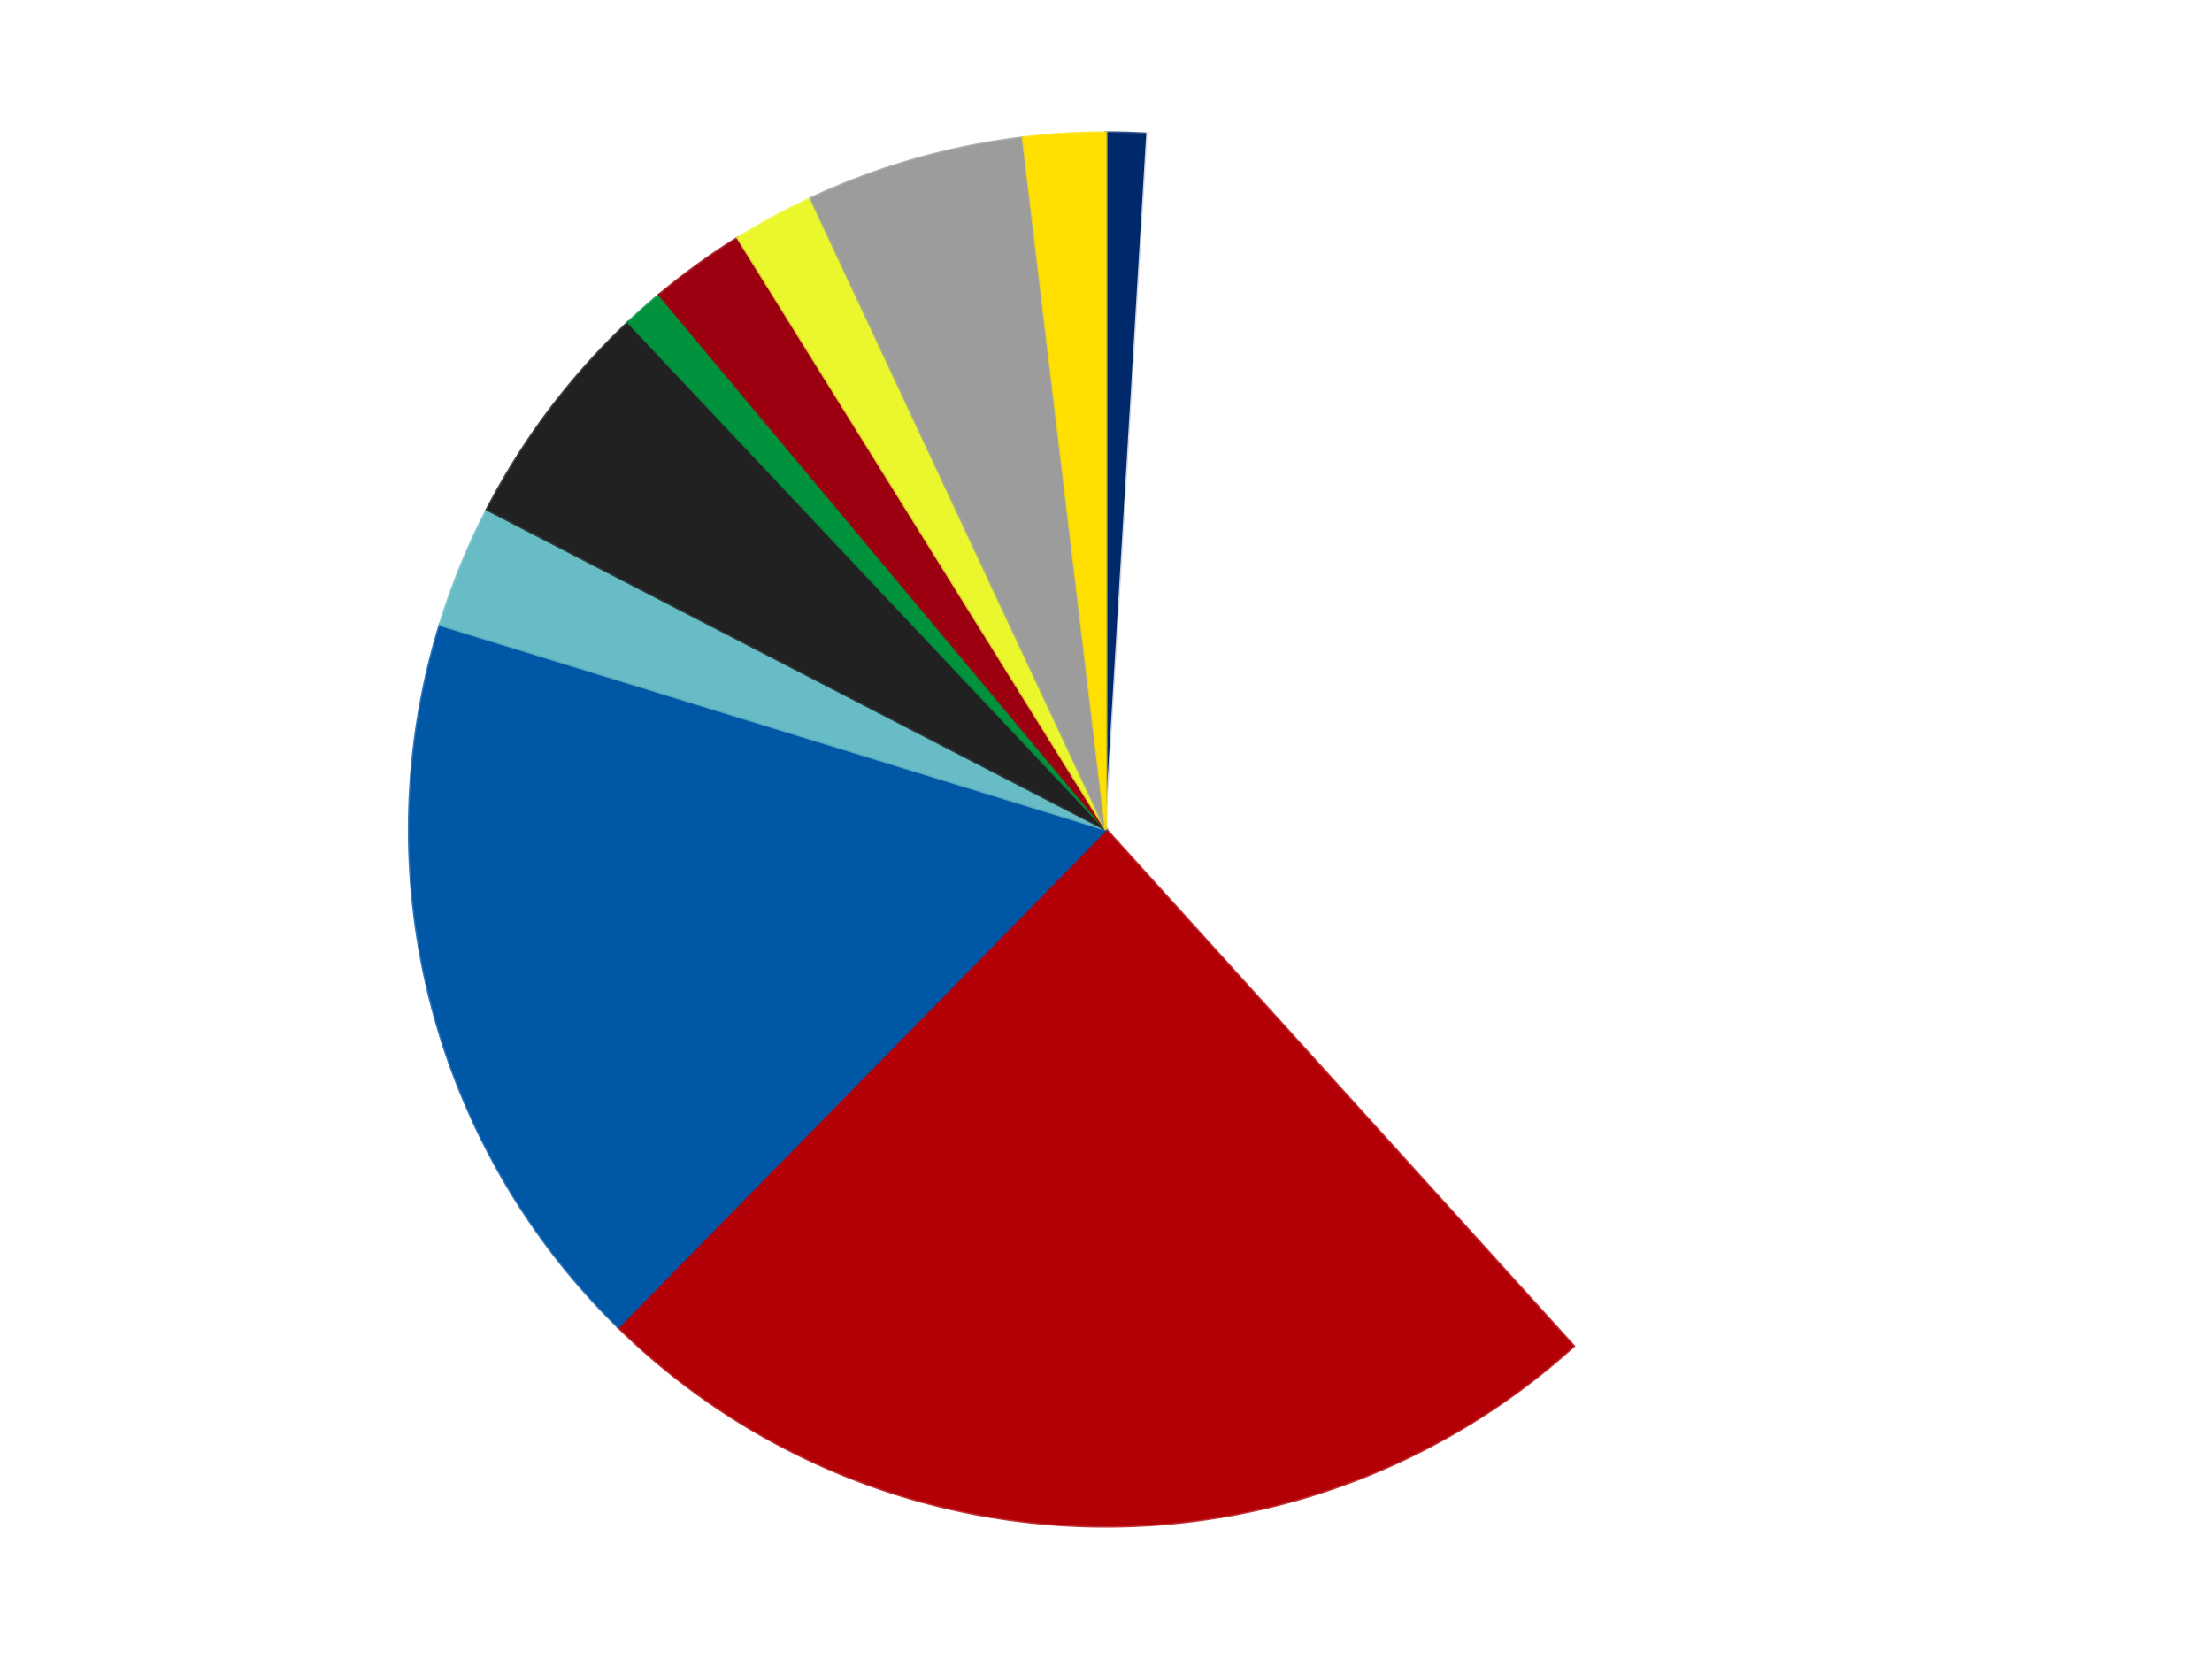
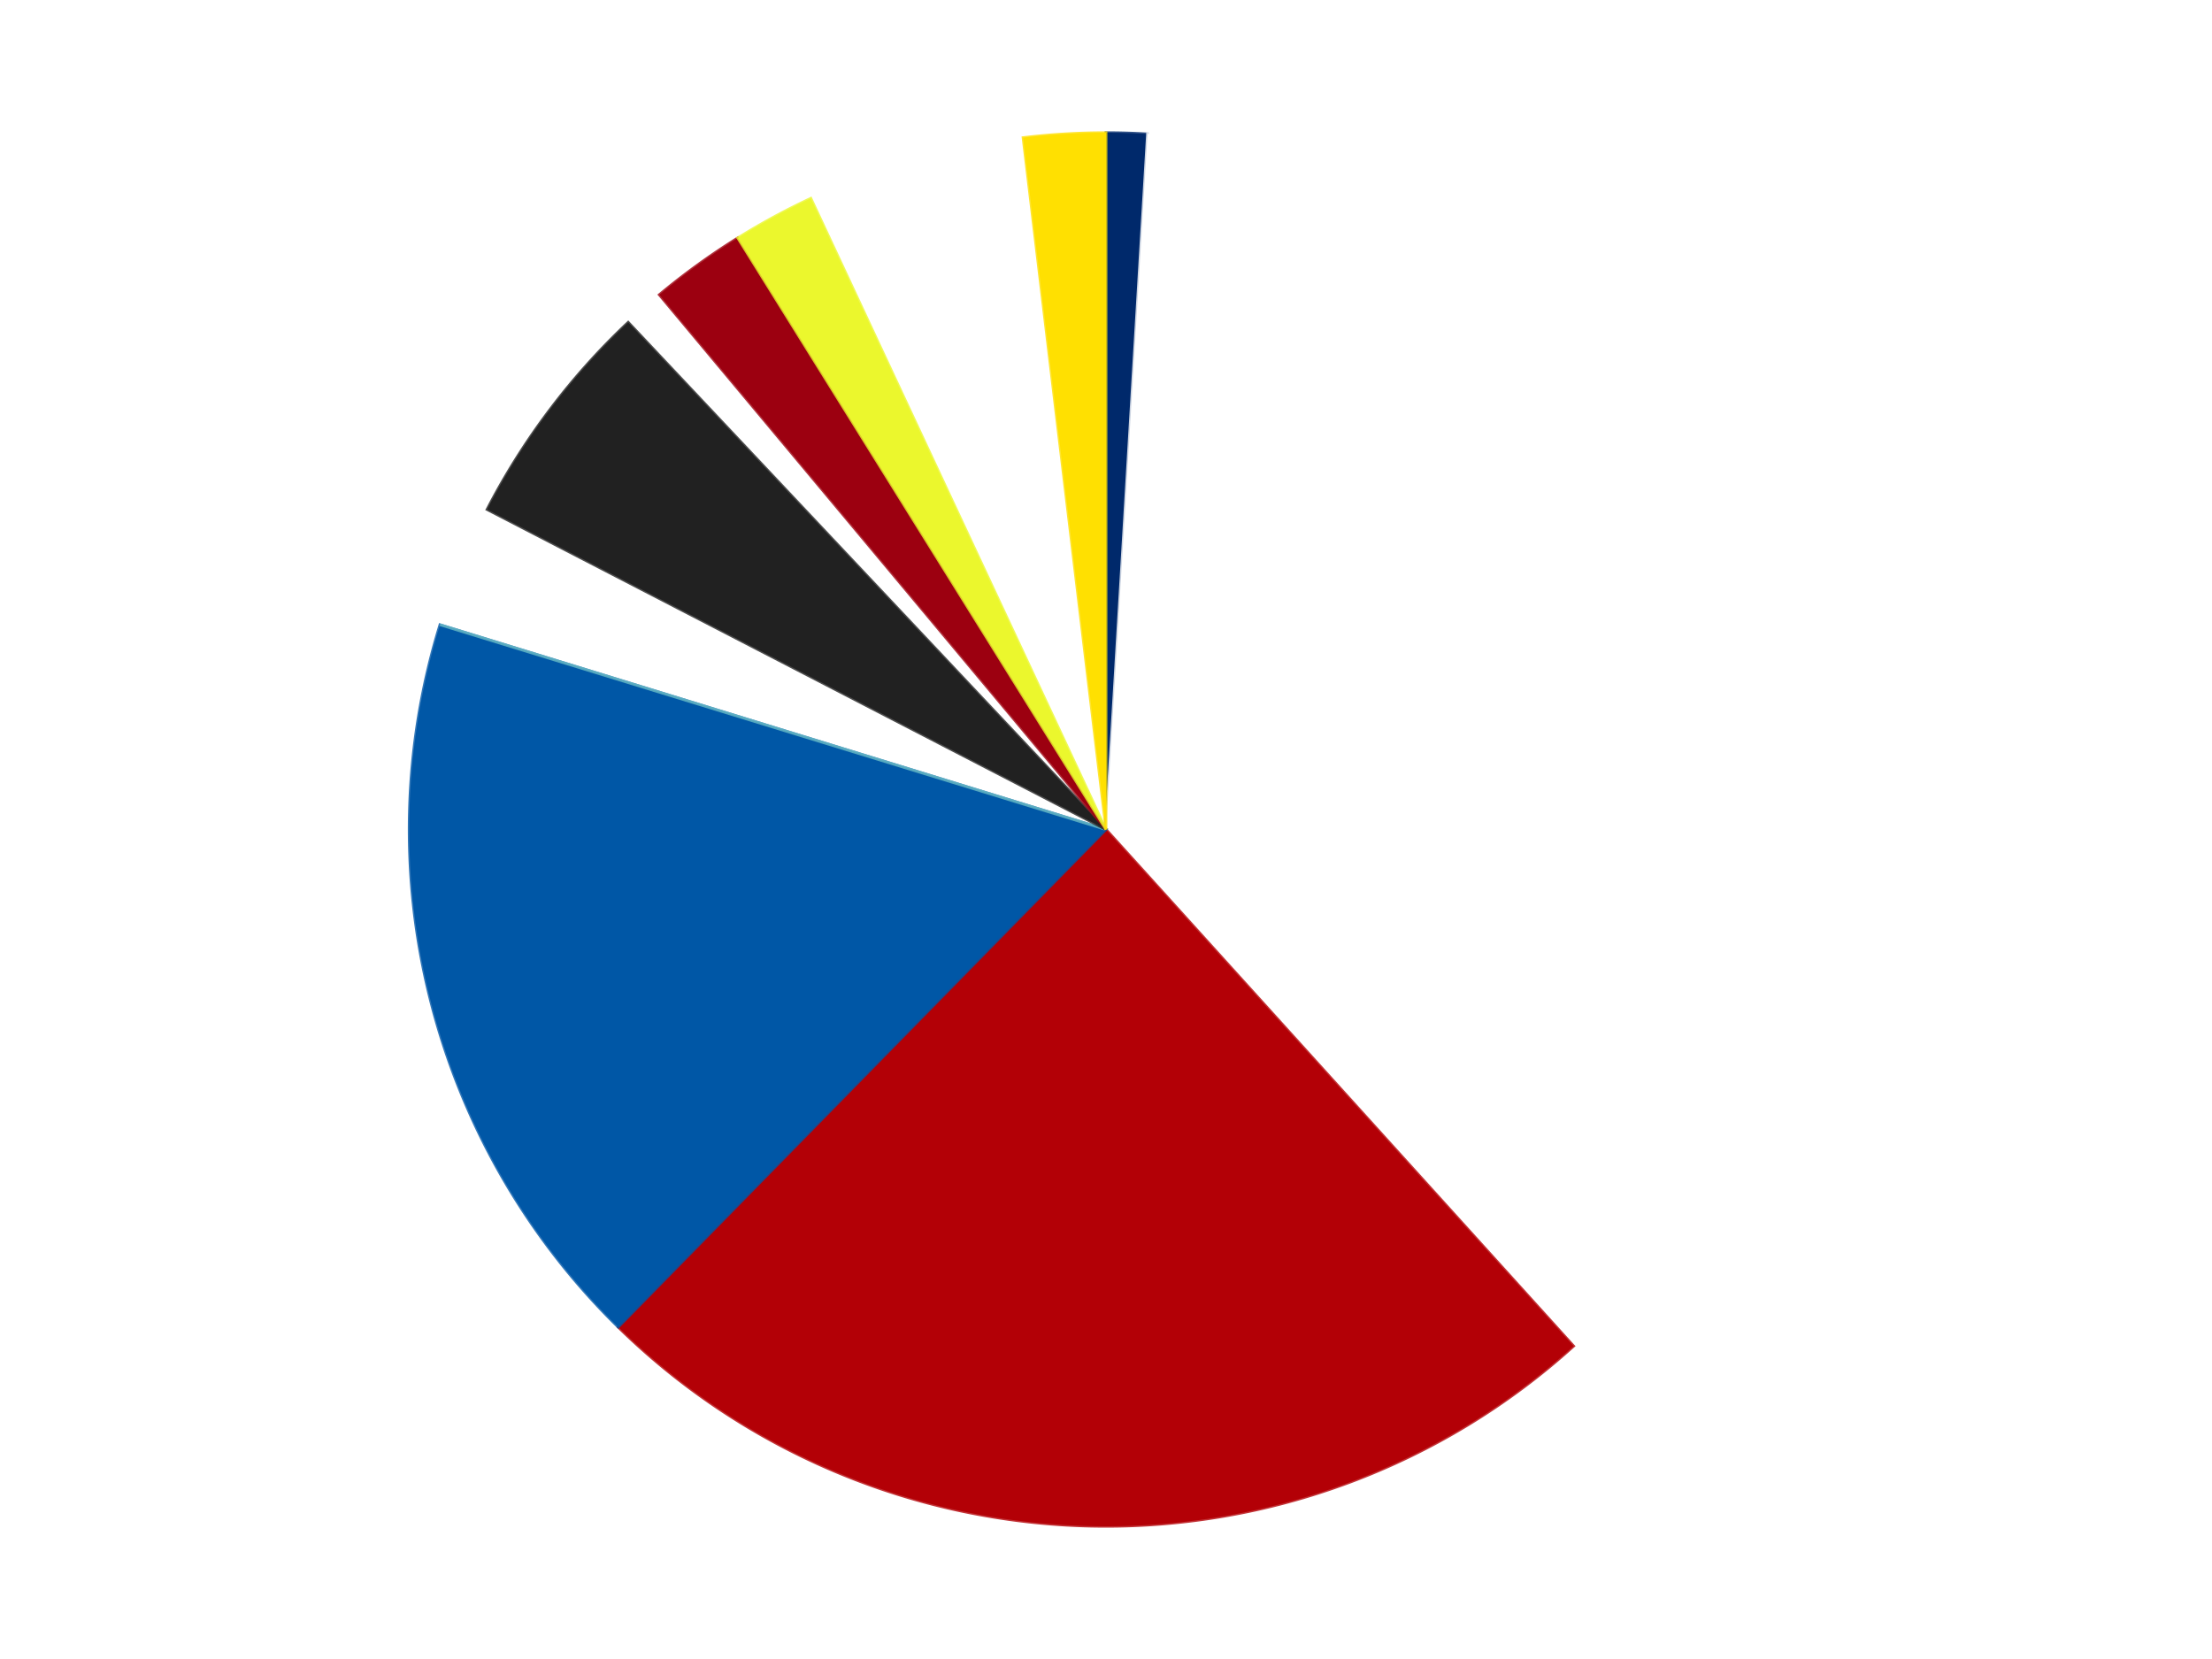
<svg xmlns="http://www.w3.org/2000/svg" xmlns:xlink="http://www.w3.org/1999/xlink" id="chart-1f426c17-f42a-497b-9492-375da562f823" class="pygal-chart" viewBox="0 0 800 600">
  <defs>
    <style type="text/css">#chart-1f426c17-f42a-497b-9492-375da562f823{-webkit-user-select:none;-webkit-font-smoothing:antialiased;font-family:Consolas,"Liberation Mono",Menlo,Courier,monospace}#chart-1f426c17-f42a-497b-9492-375da562f823 .title{font-family:Consolas,"Liberation Mono",Menlo,Courier,monospace;font-size:16px}#chart-1f426c17-f42a-497b-9492-375da562f823 .legends .legend text{font-family:Consolas,"Liberation Mono",Menlo,Courier,monospace;font-size:14px}#chart-1f426c17-f42a-497b-9492-375da562f823 .axis text{font-family:Consolas,"Liberation Mono",Menlo,Courier,monospace;font-size:10px}#chart-1f426c17-f42a-497b-9492-375da562f823 .axis text.major{font-family:Consolas,"Liberation Mono",Menlo,Courier,monospace;font-size:10px}#chart-1f426c17-f42a-497b-9492-375da562f823 .text-overlay text.value{font-family:Consolas,"Liberation Mono",Menlo,Courier,monospace;font-size:16px}#chart-1f426c17-f42a-497b-9492-375da562f823 .text-overlay text.label{font-family:Consolas,"Liberation Mono",Menlo,Courier,monospace;font-size:10px}#chart-1f426c17-f42a-497b-9492-375da562f823 .tooltip{font-family:Consolas,"Liberation Mono",Menlo,Courier,monospace;font-size:14px}#chart-1f426c17-f42a-497b-9492-375da562f823 text.no_data{font-family:Consolas,"Liberation Mono",Menlo,Courier,monospace;font-size:64px}
#chart-1f426c17-f42a-497b-9492-375da562f823{background-color:transparent}#chart-1f426c17-f42a-497b-9492-375da562f823 path,#chart-1f426c17-f42a-497b-9492-375da562f823 line,#chart-1f426c17-f42a-497b-9492-375da562f823 rect,#chart-1f426c17-f42a-497b-9492-375da562f823 circle{-webkit-transition:150ms;-moz-transition:150ms;transition:150ms}#chart-1f426c17-f42a-497b-9492-375da562f823 .graph &gt; .background{fill:transparent}#chart-1f426c17-f42a-497b-9492-375da562f823 .plot &gt; .background{fill:transparent}#chart-1f426c17-f42a-497b-9492-375da562f823 .graph{fill:rgba(0,0,0,.87)}#chart-1f426c17-f42a-497b-9492-375da562f823 text.no_data{fill:rgba(0,0,0,1)}#chart-1f426c17-f42a-497b-9492-375da562f823 .title{fill:rgba(0,0,0,1)}#chart-1f426c17-f42a-497b-9492-375da562f823 .legends .legend text{fill:rgba(0,0,0,.87)}#chart-1f426c17-f42a-497b-9492-375da562f823 .legends .legend:hover text{fill:rgba(0,0,0,1)}#chart-1f426c17-f42a-497b-9492-375da562f823 .axis .line{stroke:rgba(0,0,0,1)}#chart-1f426c17-f42a-497b-9492-375da562f823 .axis .guide.line{stroke:rgba(0,0,0,.54)}#chart-1f426c17-f42a-497b-9492-375da562f823 .axis .major.line{stroke:rgba(0,0,0,.87)}#chart-1f426c17-f42a-497b-9492-375da562f823 .axis text.major{fill:rgba(0,0,0,1)}#chart-1f426c17-f42a-497b-9492-375da562f823 .axis.y .guides:hover .guide.line,#chart-1f426c17-f42a-497b-9492-375da562f823 .line-graph .axis.x .guides:hover .guide.line,#chart-1f426c17-f42a-497b-9492-375da562f823 .stackedline-graph .axis.x .guides:hover .guide.line,#chart-1f426c17-f42a-497b-9492-375da562f823 .xy-graph .axis.x .guides:hover .guide.line{stroke:rgba(0,0,0,1)}#chart-1f426c17-f42a-497b-9492-375da562f823 .axis .guides:hover text{fill:rgba(0,0,0,1)}#chart-1f426c17-f42a-497b-9492-375da562f823 .reactive{fill-opacity:1.0;stroke-opacity:.8;stroke-width:1}#chart-1f426c17-f42a-497b-9492-375da562f823 .ci{stroke:rgba(0,0,0,.87)}#chart-1f426c17-f42a-497b-9492-375da562f823 .reactive.active,#chart-1f426c17-f42a-497b-9492-375da562f823 .active .reactive{fill-opacity:0.6;stroke-opacity:.9;stroke-width:4}#chart-1f426c17-f42a-497b-9492-375da562f823 .ci .reactive.active{stroke-width:1.5}#chart-1f426c17-f42a-497b-9492-375da562f823 .series text{fill:rgba(0,0,0,1)}#chart-1f426c17-f42a-497b-9492-375da562f823 .tooltip rect{fill:transparent;stroke:rgba(0,0,0,1);-webkit-transition:opacity 150ms;-moz-transition:opacity 150ms;transition:opacity 150ms}#chart-1f426c17-f42a-497b-9492-375da562f823 .tooltip .label{fill:rgba(0,0,0,.87)}#chart-1f426c17-f42a-497b-9492-375da562f823 .tooltip .label{fill:rgba(0,0,0,.87)}#chart-1f426c17-f42a-497b-9492-375da562f823 .tooltip .legend{font-size:.8em;fill:rgba(0,0,0,.54)}#chart-1f426c17-f42a-497b-9492-375da562f823 .tooltip .x_label{font-size:.6em;fill:rgba(0,0,0,1)}#chart-1f426c17-f42a-497b-9492-375da562f823 .tooltip .xlink{font-size:.5em;text-decoration:underline}#chart-1f426c17-f42a-497b-9492-375da562f823 .tooltip .value{font-size:1.5em}#chart-1f426c17-f42a-497b-9492-375da562f823 .bound{font-size:.5em}#chart-1f426c17-f42a-497b-9492-375da562f823 .max-value{font-size:.75em;fill:rgba(0,0,0,.54)}#chart-1f426c17-f42a-497b-9492-375da562f823 .map-element{fill:transparent;stroke:rgba(0,0,0,.54) !important}#chart-1f426c17-f42a-497b-9492-375da562f823 .map-element .reactive{fill-opacity:inherit;stroke-opacity:inherit}#chart-1f426c17-f42a-497b-9492-375da562f823 .color-0,#chart-1f426c17-f42a-497b-9492-375da562f823 .color-0 a:visited{stroke:#F44336;fill:#F44336}#chart-1f426c17-f42a-497b-9492-375da562f823 .color-1,#chart-1f426c17-f42a-497b-9492-375da562f823 .color-1 a:visited{stroke:#3F51B5;fill:#3F51B5}#chart-1f426c17-f42a-497b-9492-375da562f823 .color-2,#chart-1f426c17-f42a-497b-9492-375da562f823 .color-2 a:visited{stroke:#009688;fill:#009688}#chart-1f426c17-f42a-497b-9492-375da562f823 .color-3,#chart-1f426c17-f42a-497b-9492-375da562f823 .color-3 a:visited{stroke:#FFC107;fill:#FFC107}#chart-1f426c17-f42a-497b-9492-375da562f823 .color-4,#chart-1f426c17-f42a-497b-9492-375da562f823 .color-4 a:visited{stroke:#FF5722;fill:#FF5722}#chart-1f426c17-f42a-497b-9492-375da562f823 .color-5,#chart-1f426c17-f42a-497b-9492-375da562f823 .color-5 a:visited{stroke:#9C27B0;fill:#9C27B0}#chart-1f426c17-f42a-497b-9492-375da562f823 .color-6,#chart-1f426c17-f42a-497b-9492-375da562f823 .color-6 a:visited{stroke:#03A9F4;fill:#03A9F4}#chart-1f426c17-f42a-497b-9492-375da562f823 .color-7,#chart-1f426c17-f42a-497b-9492-375da562f823 .color-7 a:visited{stroke:#8BC34A;fill:#8BC34A}#chart-1f426c17-f42a-497b-9492-375da562f823 .color-8,#chart-1f426c17-f42a-497b-9492-375da562f823 .color-8 a:visited{stroke:#FF9800;fill:#FF9800}#chart-1f426c17-f42a-497b-9492-375da562f823 .color-9,#chart-1f426c17-f42a-497b-9492-375da562f823 .color-9 a:visited{stroke:#E91E63;fill:#E91E63}#chart-1f426c17-f42a-497b-9492-375da562f823 .color-10,#chart-1f426c17-f42a-497b-9492-375da562f823 .color-10 a:visited{stroke:#2196F3;fill:#2196F3}#chart-1f426c17-f42a-497b-9492-375da562f823 .text-overlay .color-0 text{fill:black}#chart-1f426c17-f42a-497b-9492-375da562f823 .text-overlay .color-1 text{fill:black}#chart-1f426c17-f42a-497b-9492-375da562f823 .text-overlay .color-2 text{fill:black}#chart-1f426c17-f42a-497b-9492-375da562f823 .text-overlay .color-3 text{fill:black}#chart-1f426c17-f42a-497b-9492-375da562f823 .text-overlay .color-4 text{fill:black}#chart-1f426c17-f42a-497b-9492-375da562f823 .text-overlay .color-5 text{fill:black}#chart-1f426c17-f42a-497b-9492-375da562f823 .text-overlay .color-6 text{fill:black}#chart-1f426c17-f42a-497b-9492-375da562f823 .text-overlay .color-7 text{fill:black}#chart-1f426c17-f42a-497b-9492-375da562f823 .text-overlay .color-8 text{fill:black}#chart-1f426c17-f42a-497b-9492-375da562f823 .text-overlay .color-9 text{fill:black}#chart-1f426c17-f42a-497b-9492-375da562f823 .text-overlay .color-10 text{fill:black}
#chart-1f426c17-f42a-497b-9492-375da562f823 text.no_data{text-anchor:middle}#chart-1f426c17-f42a-497b-9492-375da562f823 .guide.line{fill:none}#chart-1f426c17-f42a-497b-9492-375da562f823 .centered{text-anchor:middle}#chart-1f426c17-f42a-497b-9492-375da562f823 .title{text-anchor:middle}#chart-1f426c17-f42a-497b-9492-375da562f823 .legends .legend text{fill-opacity:1}#chart-1f426c17-f42a-497b-9492-375da562f823 .axis.x text{text-anchor:middle}#chart-1f426c17-f42a-497b-9492-375da562f823 .axis.x:not(.web) text[transform]{text-anchor:start}#chart-1f426c17-f42a-497b-9492-375da562f823 .axis.x:not(.web) text[transform].backwards{text-anchor:end}#chart-1f426c17-f42a-497b-9492-375da562f823 .axis.y text{text-anchor:end}#chart-1f426c17-f42a-497b-9492-375da562f823 .axis.y text[transform].backwards{text-anchor:start}#chart-1f426c17-f42a-497b-9492-375da562f823 .axis.y2 text{text-anchor:start}#chart-1f426c17-f42a-497b-9492-375da562f823 .axis.y2 text[transform].backwards{text-anchor:end}#chart-1f426c17-f42a-497b-9492-375da562f823 .axis .guide.line{stroke-dasharray:4,4;stroke:black}#chart-1f426c17-f42a-497b-9492-375da562f823 .axis .major.guide.line{stroke-dasharray:6,6;stroke:black}#chart-1f426c17-f42a-497b-9492-375da562f823 .horizontal .axis.y .guide.line,#chart-1f426c17-f42a-497b-9492-375da562f823 .horizontal .axis.y2 .guide.line,#chart-1f426c17-f42a-497b-9492-375da562f823 .vertical .axis.x .guide.line{opacity:0}#chart-1f426c17-f42a-497b-9492-375da562f823 .horizontal .axis.always_show .guide.line,#chart-1f426c17-f42a-497b-9492-375da562f823 .vertical .axis.always_show .guide.line{opacity:1 !important}#chart-1f426c17-f42a-497b-9492-375da562f823 .axis.y .guides:hover .guide.line,#chart-1f426c17-f42a-497b-9492-375da562f823 .axis.y2 .guides:hover .guide.line,#chart-1f426c17-f42a-497b-9492-375da562f823 .axis.x .guides:hover .guide.line{opacity:1}#chart-1f426c17-f42a-497b-9492-375da562f823 .axis .guides:hover text{opacity:1}#chart-1f426c17-f42a-497b-9492-375da562f823 .nofill{fill:none}#chart-1f426c17-f42a-497b-9492-375da562f823 .subtle-fill{fill-opacity:.2}#chart-1f426c17-f42a-497b-9492-375da562f823 .dot{stroke-width:1px;fill-opacity:1;stroke-opacity:1}#chart-1f426c17-f42a-497b-9492-375da562f823 .dot.active{stroke-width:5px}#chart-1f426c17-f42a-497b-9492-375da562f823 .dot.negative{fill:transparent}#chart-1f426c17-f42a-497b-9492-375da562f823 text,#chart-1f426c17-f42a-497b-9492-375da562f823 tspan{stroke:none !important}#chart-1f426c17-f42a-497b-9492-375da562f823 .series text.active{opacity:1}#chart-1f426c17-f42a-497b-9492-375da562f823 .tooltip rect{fill-opacity:.95;stroke-width:.5}#chart-1f426c17-f42a-497b-9492-375da562f823 .tooltip text{fill-opacity:1}#chart-1f426c17-f42a-497b-9492-375da562f823 .showable{visibility:hidden}#chart-1f426c17-f42a-497b-9492-375da562f823 .showable.shown{visibility:visible}#chart-1f426c17-f42a-497b-9492-375da562f823 .gauge-background{fill:rgba(229,229,229,1);stroke:none}#chart-1f426c17-f42a-497b-9492-375da562f823 .bg-lines{stroke:transparent;stroke-width:2px}</style>
    <script type="text/javascript">window.pygal = window.pygal || {};window.pygal.config = window.pygal.config || {};window.pygal.config['1f426c17-f42a-497b-9492-375da562f823'] = {"allow_interruptions": false, "box_mode": "extremes", "classes": ["pygal-chart"], "css": ["file://style.css", "file://graph.css"], "defs": [], "disable_xml_declaration": false, "dots_size": 2.5, "dynamic_print_values": false, "explicit_size": false, "fill": false, "force_uri_protocol": "https", "formatter": null, "half_pie": false, "height": 600, "include_x_axis": false, "inner_radius": 0, "interpolate": null, "interpolation_parameters": {}, "interpolation_precision": 250, "inverse_y_axis": false, "js": ["//kozea.github.io/pygal.js/2.0.x/pygal-tooltips.min.js"], "legend_at_bottom": false, "legend_at_bottom_columns": null, "legend_box_size": 12, "logarithmic": false, "margin": 20, "margin_bottom": null, "margin_left": null, "margin_right": null, "margin_top": null, "max_scale": 16, "min_scale": 4, "missing_value_fill_truncation": "x", "no_data_text": "No data", "no_prefix": false, "order_min": null, "pretty_print": false, "print_labels": false, "print_values": false, "print_values_position": "center", "print_zeroes": true, "range": null, "rounded_bars": null, "secondary_range": null, "show_dots": true, "show_legend": false, "show_minor_x_labels": true, "show_minor_y_labels": true, "show_only_major_dots": false, "show_x_guides": false, "show_x_labels": true, "show_y_guides": true, "show_y_labels": true, "spacing": 10, "stack_from_top": false, "strict": false, "stroke": true, "stroke_style": null, "style": {"background": "transparent", "ci_colors": [], "colors": ["#F44336", "#3F51B5", "#009688", "#FFC107", "#FF5722", "#9C27B0", "#03A9F4", "#8BC34A", "#FF9800", "#E91E63", "#2196F3", "#4CAF50", "#FFEB3B", "#673AB7", "#00BCD4", "#CDDC39", "#9E9E9E", "#607D8B"], "dot_opacity": "1", "font_family": "Consolas, \"Liberation Mono\", Menlo, Courier, monospace", "foreground": "rgba(0, 0, 0, .87)", "foreground_strong": "rgba(0, 0, 0, 1)", "foreground_subtle": "rgba(0, 0, 0, .54)", "guide_stroke_color": "black", "guide_stroke_dasharray": "4,4", "label_font_family": "Consolas, \"Liberation Mono\", Menlo, Courier, monospace", "label_font_size": 10, "legend_font_family": "Consolas, \"Liberation Mono\", Menlo, Courier, monospace", "legend_font_size": 14, "major_guide_stroke_color": "black", "major_guide_stroke_dasharray": "6,6", "major_label_font_family": "Consolas, \"Liberation Mono\", Menlo, Courier, monospace", "major_label_font_size": 10, "no_data_font_family": "Consolas, \"Liberation Mono\", Menlo, Courier, monospace", "no_data_font_size": 64, "opacity": "1.0", "opacity_hover": "0.6", "plot_background": "transparent", "stroke_opacity": ".8", "stroke_opacity_hover": ".9", "stroke_width": "1", "stroke_width_hover": "4", "title_font_family": "Consolas, \"Liberation Mono\", Menlo, Courier, monospace", "title_font_size": 16, "tooltip_font_family": "Consolas, \"Liberation Mono\", Menlo, Courier, monospace", "tooltip_font_size": 14, "transition": "150ms", "value_background": "rgba(229, 229, 229, 1)", "value_colors": [], "value_font_family": "Consolas, \"Liberation Mono\", Menlo, Courier, monospace", "value_font_size": 16, "value_label_font_family": "Consolas, \"Liberation Mono\", Menlo, Courier, monospace", "value_label_font_size": 10}, "title": null, "tooltip_border_radius": 0, "tooltip_fancy_mode": true, "truncate_label": null, "truncate_legend": null, "width": 800, "x_label_rotation": 0, "x_labels": null, "x_labels_major": null, "x_labels_major_count": null, "x_labels_major_every": null, "x_title": null, "xrange": null, "y_label_rotation": 0, "y_labels": null, "y_labels_major": null, "y_labels_major_count": null, "y_labels_major_every": null, "y_title": null, "zero": 0, "legends": ["Trans-Dark Blue", "White", "Red", "Blue", "Trans-Light Blue", "Black", "Green", "Trans-Red", "Trans-Yellow", "Light Gray", "Yellow"]}</script>
    <script type="text/javascript" xlink:href="https://kozea.github.io/pygal.js/2.0.x/pygal-tooltips.min.js" />
  </defs>
  <title>Pygal</title>
  <g class="graph pie-graph vertical">
-     <rect x="0" y="0" width="800" height="600" class="background" />
    <g transform="translate(20, 20)" class="plot">
      <rect x="0" y="0" width="760" height="560" class="background" />
      <g class="series serie-0 color-0">
        <g class="slices">
          <g class="slice" style="fill: #00296B; stroke: #00296B">
            <path d="M380 28 A252 252 0 0 1 395.023 28.448 L380 280 A0 0 0 0 0 380 280 z" class="slice reactive tooltip-trigger" />
            <desc class="value">3</desc>
            <desc class="x centered">383.7574239613086</desc>
            <desc class="y centered">154.05603720235342</desc>
          </g>
        </g>
      </g>
      <g class="series serie-1 color-1">
        <g class="slices">
          <g class="slice" style="fill: #FFFFFF; stroke: #FFFFFF">
            <path d="M395.023 28.448 A252 252 0 0 1 549.117 466.825 L380 280 A0 0 0 0 0 380 280 z" class="slice reactive tooltip-trigger" />
            <desc class="value">118</desc>
            <desc class="x centered">498.87007576498894</desc>
            <desc class="y centered">238.21597090243944</desc>
          </g>
        </g>
      </g>
      <g class="series serie-2 color-2">
        <g class="slices">
          <g class="slice" style="fill: #B30006; stroke: #B30006">
            <path d="M549.117 466.825 A252 252 0 0 1 203.589 459.954 L380 280 A0 0 0 0 0 380 280 z" class="slice reactive tooltip-trigger" />
            <desc class="value">76</desc>
            <desc class="x centered">377.4948443542012</desc>
            <desc class="y centered">405.9750935510283</desc>
          </g>
        </g>
      </g>
      <g class="series serie-3 color-3">
        <g class="slices">
          <g class="slice" style="fill: #0057A6; stroke: #0057A6">
            <path d="M203.589 459.954 A252 252 0 0 1 139.125 205.95 L380 280 A0 0 0 0 0 380 280 z" class="slice reactive tooltip-trigger" />
            <desc class="value">55</desc>
            <desc class="x centered">257.8717679455382</desc>
            <desc class="y centered">310.99507921027987</desc>
          </g>
        </g>
      </g>
      <g class="series serie-4 color-4">
        <g class="slices">
          <g class="slice" style="fill: #68BCC5; stroke: #68BCC5">
-             <path d="M139.125 205.95 A252 252 0 0 1 156.153 164.257 L380 280 A0 0 0 0 0 380 280 z" class="slice reactive tooltip-trigger" />
+             <path d="M139.125 205.95 L380 280 A0 0 0 0 0 380 280 z" class="slice reactive tooltip-trigger" />
            <desc class="value">9</desc>
            <desc class="x centered">263.3529319115564</desc>
            <desc class="y centered">232.36113449745048</desc>
          </g>
        </g>
      </g>
      <g class="series serie-5 color-5">
        <g class="slices">
          <g class="slice" style="fill: #212121; stroke: #212121">
            <path d="M156.153 164.257 A252 252 0 0 1 207.202 96.575 L380 280 A0 0 0 0 0 380 280 z" class="slice reactive tooltip-trigger" />
            <desc class="value">17</desc>
            <desc class="x centered">279.405440881618</desc>
            <desc class="y centered">204.12685141778846</desc>
          </g>
        </g>
      </g>
      <g class="series serie-6 color-6">
        <g class="slices">
          <g class="slice" style="fill: #00923D; stroke: #00923D">
-             <path d="M207.202 96.575 A252 252 0 0 1 218.444 86.599 L380 280 A0 0 0 0 0 380 280 z" class="slice reactive tooltip-trigger" />
            <desc class="value">3</desc>
            <desc class="x centered">296.37444413651724</desc>
            <desc class="y centered">185.75157080076337</desc>
          </g>
        </g>
      </g>
      <g class="series serie-7 color-7">
        <g class="slices">
          <g class="slice" style="fill: #9C0010; stroke: #9C0010">
            <path d="M218.444 86.599 A252 252 0 0 1 246.838 66.056 L380 280 A0 0 0 0 0 380 280 z" class="slice reactive tooltip-trigger" />
            <desc class="value">7</desc>
            <desc class="x centered">306.1418891829912</desc>
            <desc class="y centered">177.91680125239785</desc>
          </g>
        </g>
      </g>
      <g class="series serie-8 color-8">
        <g class="slices">
          <g class="slice" style="fill: #EBF72D; stroke: #EBF72D">
            <path d="M246.838 66.056 A252 252 0 0 1 273.248 51.728 L380 280 A0 0 0 0 0 380 280 z" class="slice reactive tooltip-trigger" />
            <desc class="value">6</desc>
            <desc class="x centered">319.9146948200082</desc>
            <desc class="y centered">169.24912595637335</desc>
          </g>
        </g>
      </g>
      <g class="series serie-9 color-9">
        <g class="slices">
          <g class="slice" style="fill: #9C9C9C; stroke: #9C9C9C">
-             <path d="M273.248 51.728 A252 252 0 0 1 350.007 29.791 L380 280 A0 0 0 0 0 380 280 z" class="slice reactive tooltip-trigger" />
            <desc class="value">16</desc>
            <desc class="x centered">345.3767408853708</desc>
            <desc class="y centered">158.850382054745</desc>
          </g>
        </g>
      </g>
      <g class="series serie-10 color-10">
        <g class="slices">
          <g class="slice" style="fill: #FFE001; stroke: #FFE001">
            <path d="M350.007 29.791 A252 252 0 0 1 380 28 L380 280 A0 0 0 0 0 380 280 z" class="slice reactive tooltip-trigger" />
            <desc class="value">6</desc>
            <desc class="x centered">372.48849422860275</desc>
            <desc class="y centered">154.22409896547643</desc>
          </g>
        </g>
      </g>
    </g>
    <g class="titles" />
    <g transform="translate(20, 20)" class="plot overlay">
      <g class="series serie-0 color-0" />
      <g class="series serie-1 color-1" />
      <g class="series serie-2 color-2" />
      <g class="series serie-3 color-3" />
      <g class="series serie-4 color-4" />
      <g class="series serie-5 color-5" />
      <g class="series serie-6 color-6" />
      <g class="series serie-7 color-7" />
      <g class="series serie-8 color-8" />
      <g class="series serie-9 color-9" />
      <g class="series serie-10 color-10" />
    </g>
    <g transform="translate(20, 20)" class="plot text-overlay">
      <g class="series serie-0 color-0" />
      <g class="series serie-1 color-1" />
      <g class="series serie-2 color-2" />
      <g class="series serie-3 color-3" />
      <g class="series serie-4 color-4" />
      <g class="series serie-5 color-5" />
      <g class="series serie-6 color-6" />
      <g class="series serie-7 color-7" />
      <g class="series serie-8 color-8" />
      <g class="series serie-9 color-9" />
      <g class="series serie-10 color-10" />
    </g>
    <g transform="translate(20, 20)" class="plot tooltip-overlay">
      <g transform="translate(0 0)" style="opacity: 0" class="tooltip">
-         <rect rx="0" ry="0" width="0" height="0" class="tooltip-box" />
        <g class="text" />
      </g>
    </g>
  </g>
</svg>